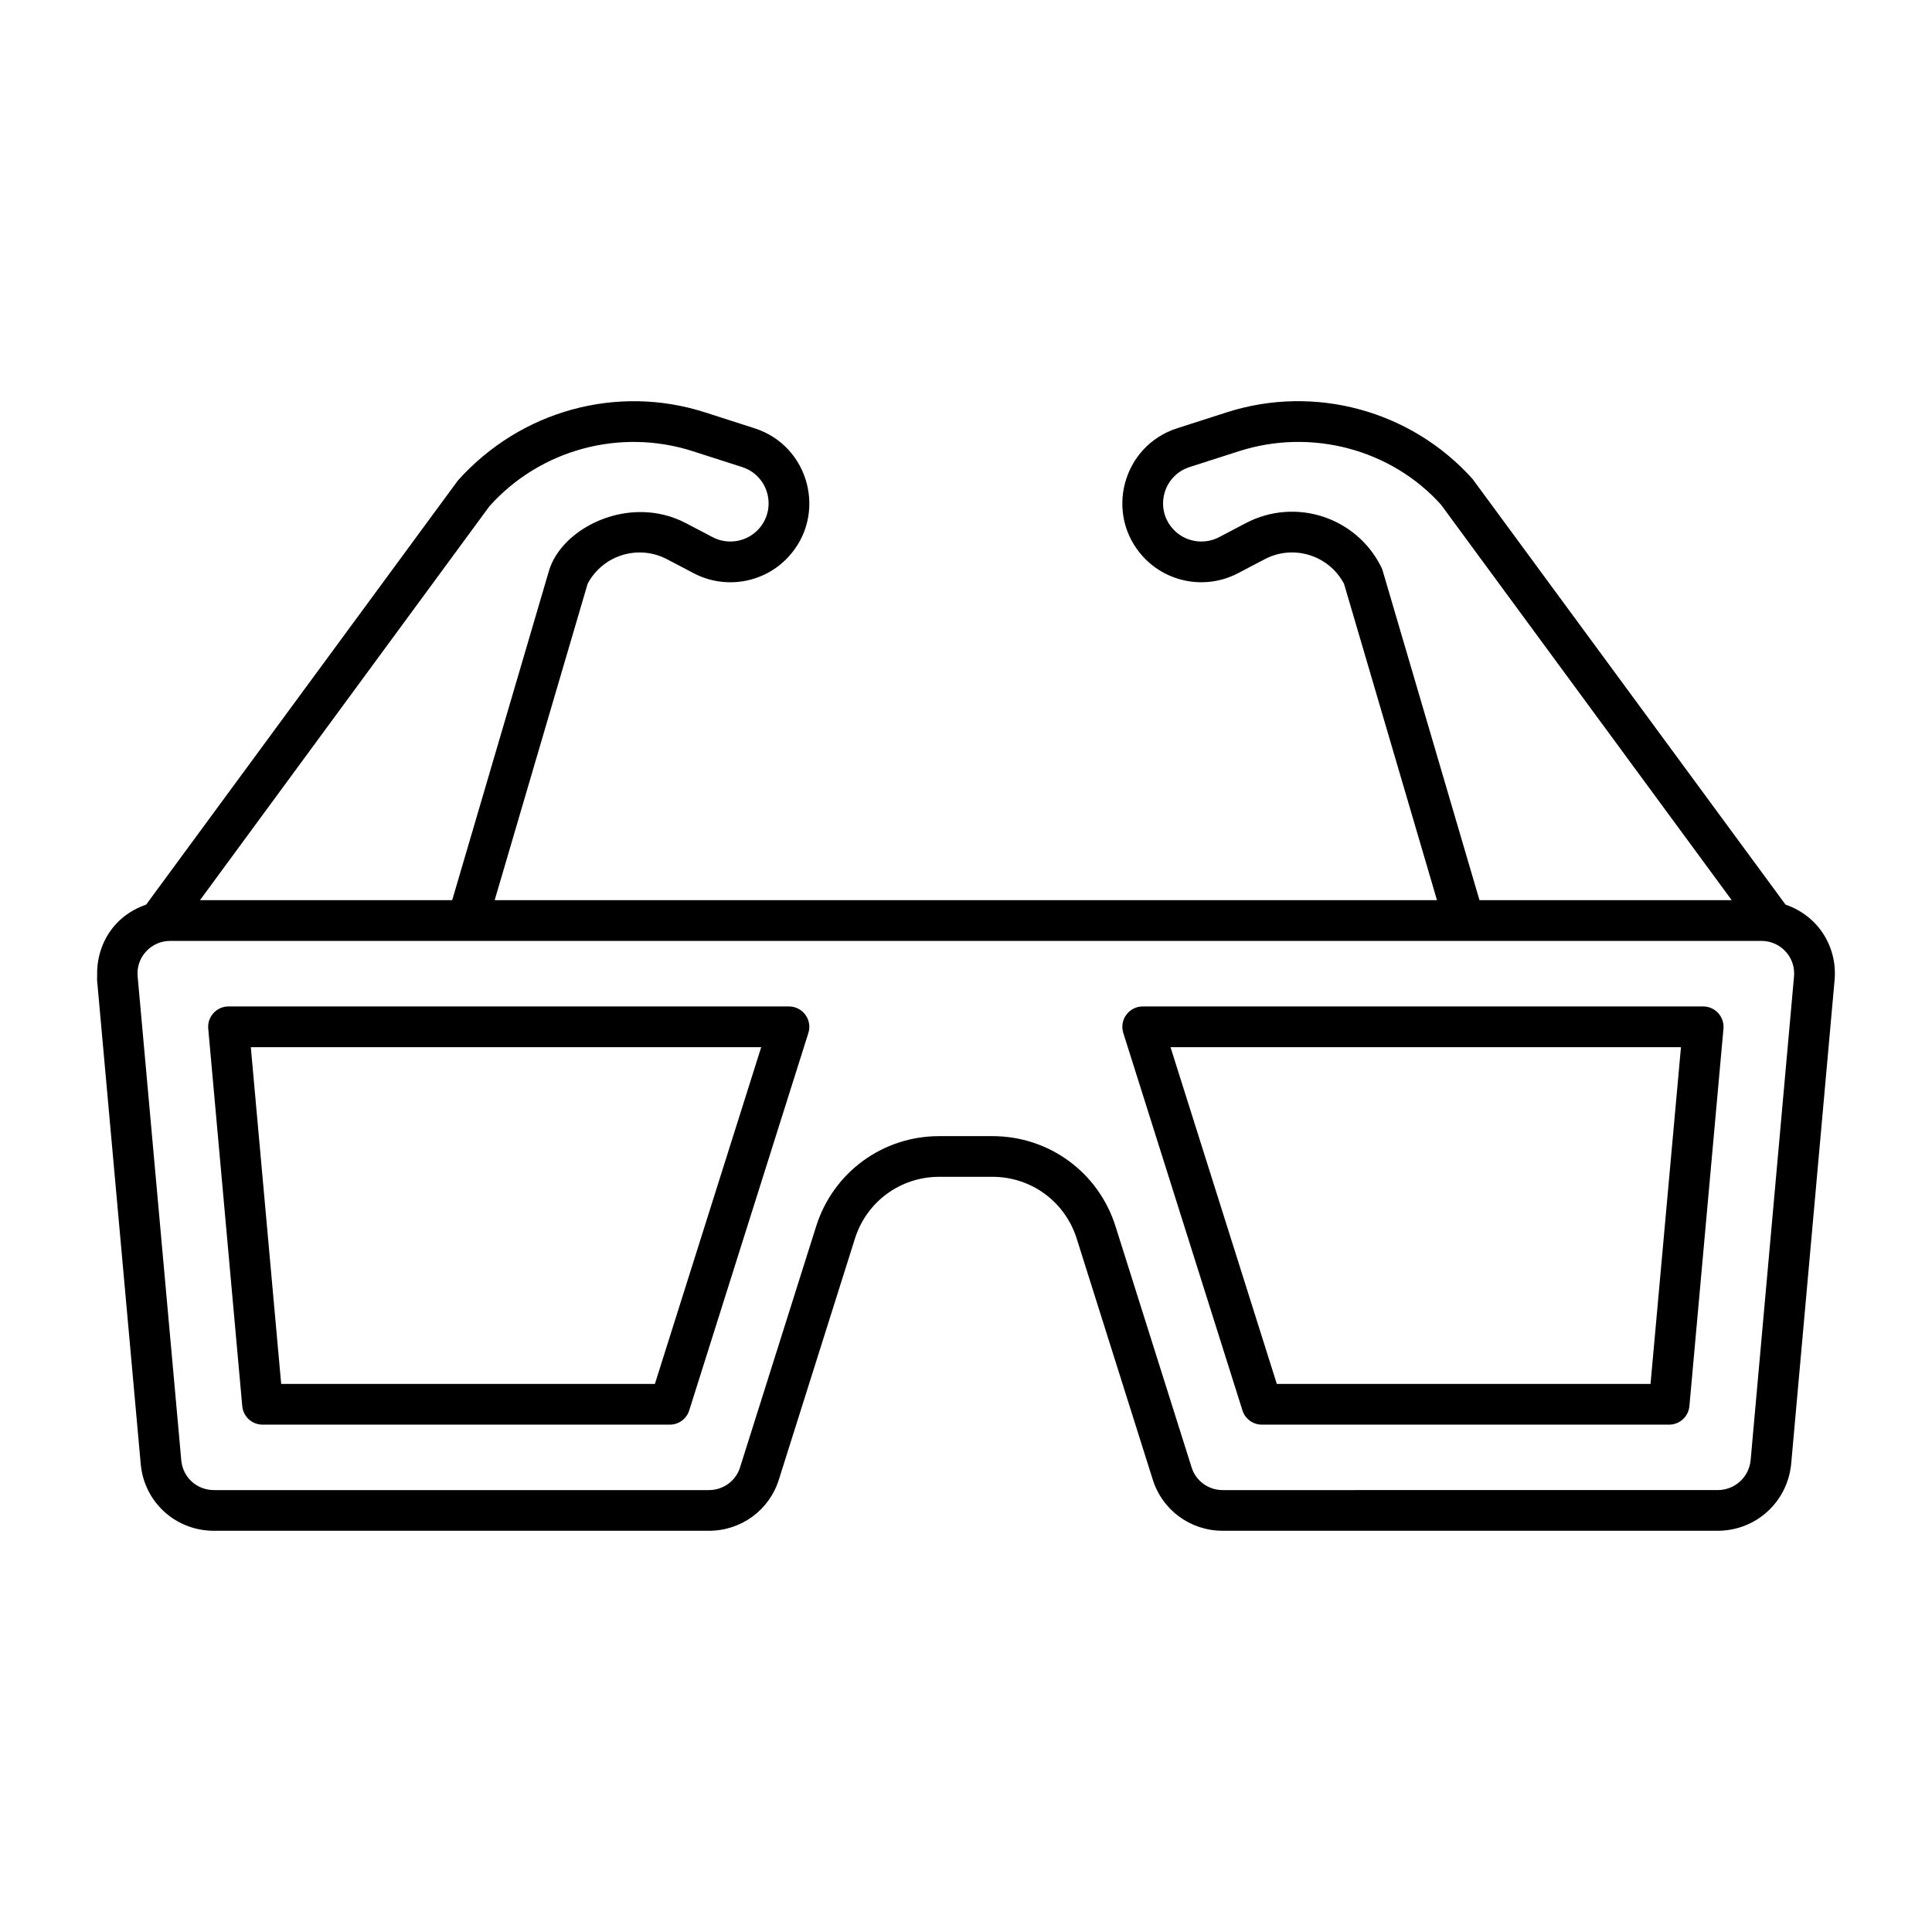
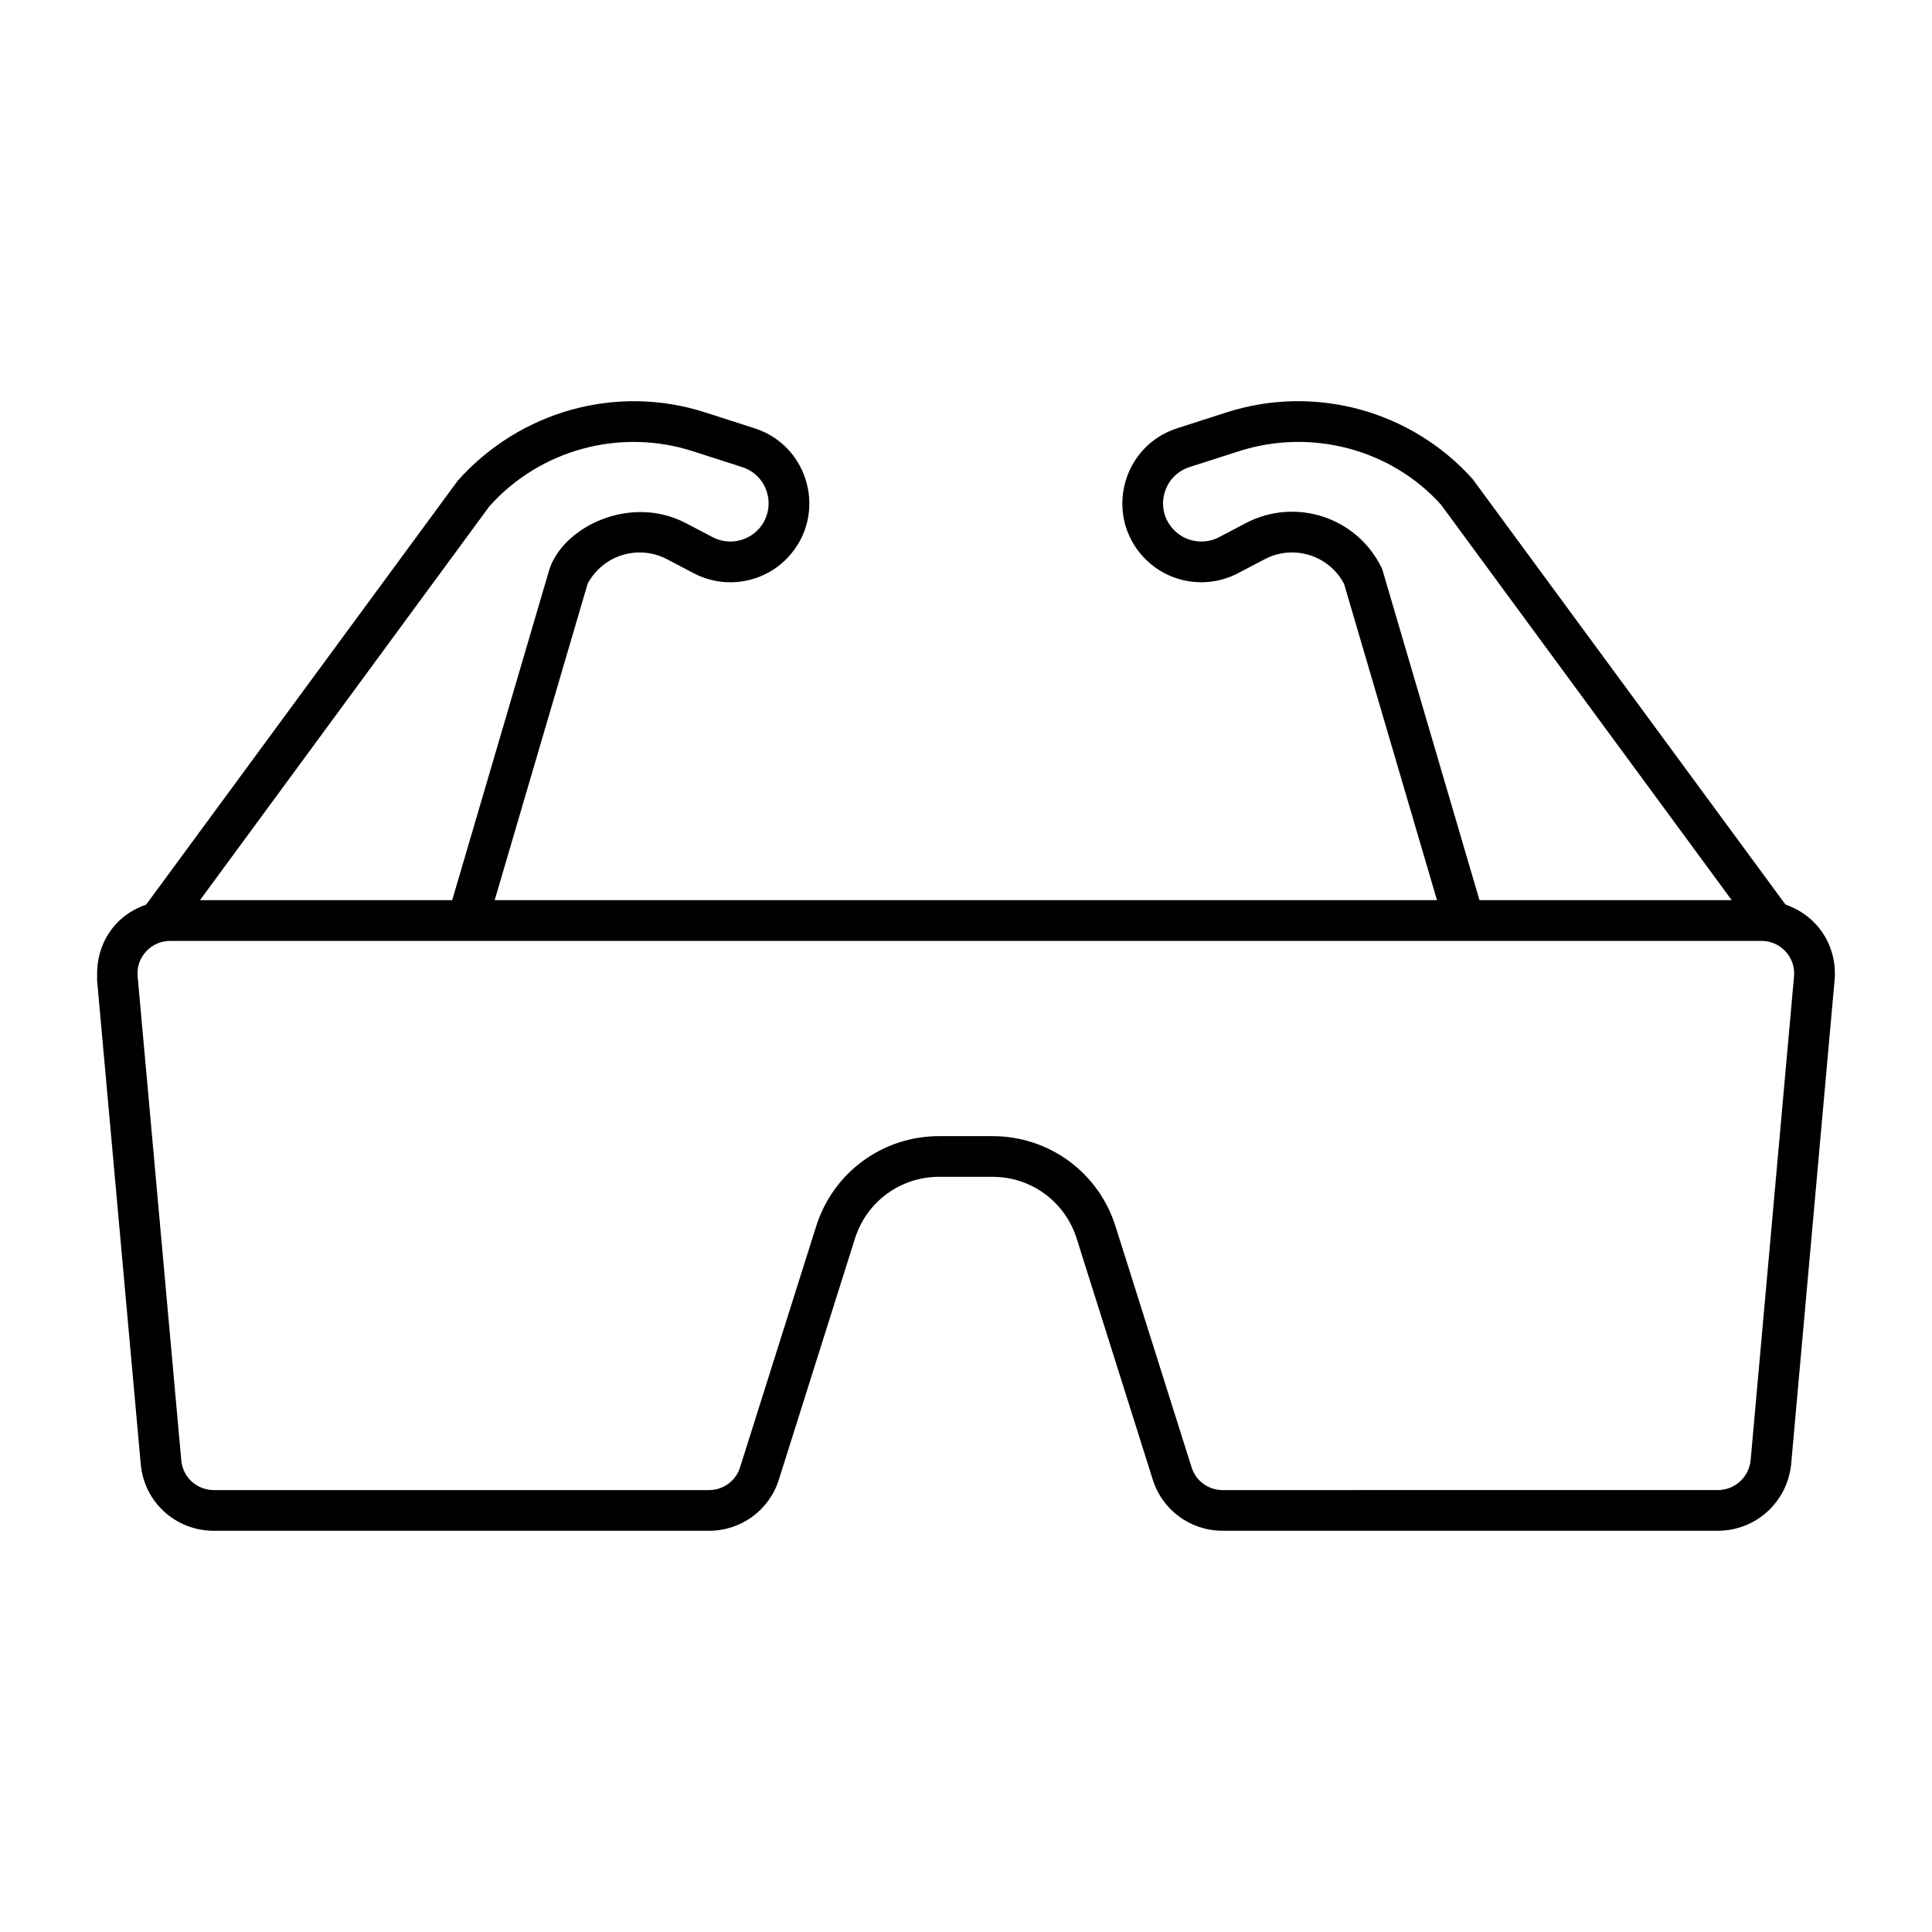
<svg xmlns="http://www.w3.org/2000/svg" fill="#000000" width="800px" height="800px" version="1.1" viewBox="144 144 512 512">
  <g>
    <path d="m617.18 383.73-82.93-112.79c-16.32-18.191-41.906-25.141-65.184-17.656l-13.102 4.211c-14.566 4.668-19.359 22.91-8.934 34.145h0.008c6.394 6.887 16.672 8.645 25.027 4.281l7.086-3.719c7.551-3.981 16.996-1.133 21.035 6.516l24.629 83.828h-249.72l24.629-83.828c4.031-7.633 13.465-10.5 21.035-6.516l7.094 3.719c8.352 4.379 18.641 2.609 25.027-4.281 10.426-11.219 5.652-29.477-8.926-34.145l-13.102-4.211c-23.285-7.484-48.863-0.535-65.512 18.062l-82.602 112.38c-3.039 1.059-5.84 2.769-8.039 5.191-3.348 3.672-5.051 8.516-4.953 13.441-0.023 0.133 0.008 0.266-0.004 0.402 0.016 0.34-0.043 0.676-0.012 1.016l11.562 128.16c0.879 10.113 9.23 17.738 19.414 17.738h131.16c8.547 0 15.996-5.453 18.543-13.566l20.164-63.883c3.094-9.785 12.055-16.355 22.309-16.355h14.141c10.254 0 19.215 6.57 22.309 16.355l20.156 63.867c2.539 8.125 9.996 13.578 18.547 13.578h131.17c10.121 0 18.492-7.606 19.477-17.727l11.5-128.17c0.777-8.293-3.816-16.848-13.008-20.051zm-106.77-88.535c-0.09-0.301-0.203-0.598-0.344-0.871-6.559-13.277-22.762-18.59-35.93-11.68l-7.078 3.719c-4.035 2.102-9.012 1.258-12.109-2.074-5.055-5.426-2.758-14.254 4.316-16.516l13.109-4.211c19.238-6.156 40.371-0.438 53.508 14.184l77.035 104.8h-66.84zm-236.7-17.043c13.465-15.035 34.617-20.75 53.84-14.59l13.109 4.211c7.141 2.301 9.309 11.145 4.316 16.516h-0.008c-3.086 3.332-8.074 4.176-12.098 2.074l-7.094-3.719c-14.848-7.785-32.809 1.09-36.273 12.555l-25.664 87.352h-66.836zm345.72 124.66-11.492 128.14c-0.441 4.527-4.195 7.934-8.73 7.934l-131.17 0.004c-3.809 0-7.121-2.41-8.25-6.016l-20.164-63.883c-4.504-14.297-17.605-23.902-32.598-23.902h-14.141c-14.992 0-28.094 9.609-32.598 23.902l-20.172 63.891c-1.125 3.59-4.441 6.008-8.246 6.008h-131.17c-4.547 0-8.266-3.387-8.66-7.898l-11.559-128.2c-0.234-2.445 0.547-4.793 2.199-6.606 1.664-1.828 3.957-2.84 6.453-2.84h421.64c5.172 0 9.137 4.398 8.66 9.445v0.023z" />
-     <path d="m595.37 410.72h-148.54c-1.723 0-3.34 0.824-4.352 2.207-1.02 1.383-1.312 3.176-0.793 4.816l31.578 100.03c0.711 2.25 2.789 3.773 5.144 3.773h107.93c2.789 0 5.125-2.129 5.375-4.914l9.023-100.03c0.133-1.512-0.371-3.008-1.391-4.125-1.023-1.117-2.465-1.758-3.981-1.758zm-13.961 100.03h-99.039l-28.168-89.234h135.27z" />
-     <path d="m353.09 410.72h-148.53c-1.52 0-2.961 0.641-3.984 1.758-1.02 1.117-1.523 2.613-1.391 4.125l9.016 100.03c0.254 2.785 2.586 4.914 5.375 4.914h107.93c2.356 0 4.434-1.523 5.144-3.773l31.578-100.03c0.52-1.637 0.227-3.43-0.793-4.816-1.008-1.387-2.625-2.207-4.348-2.207zm-35.535 100.03h-99.039l-8.047-89.234h135.26z" />
  </g>
</svg>